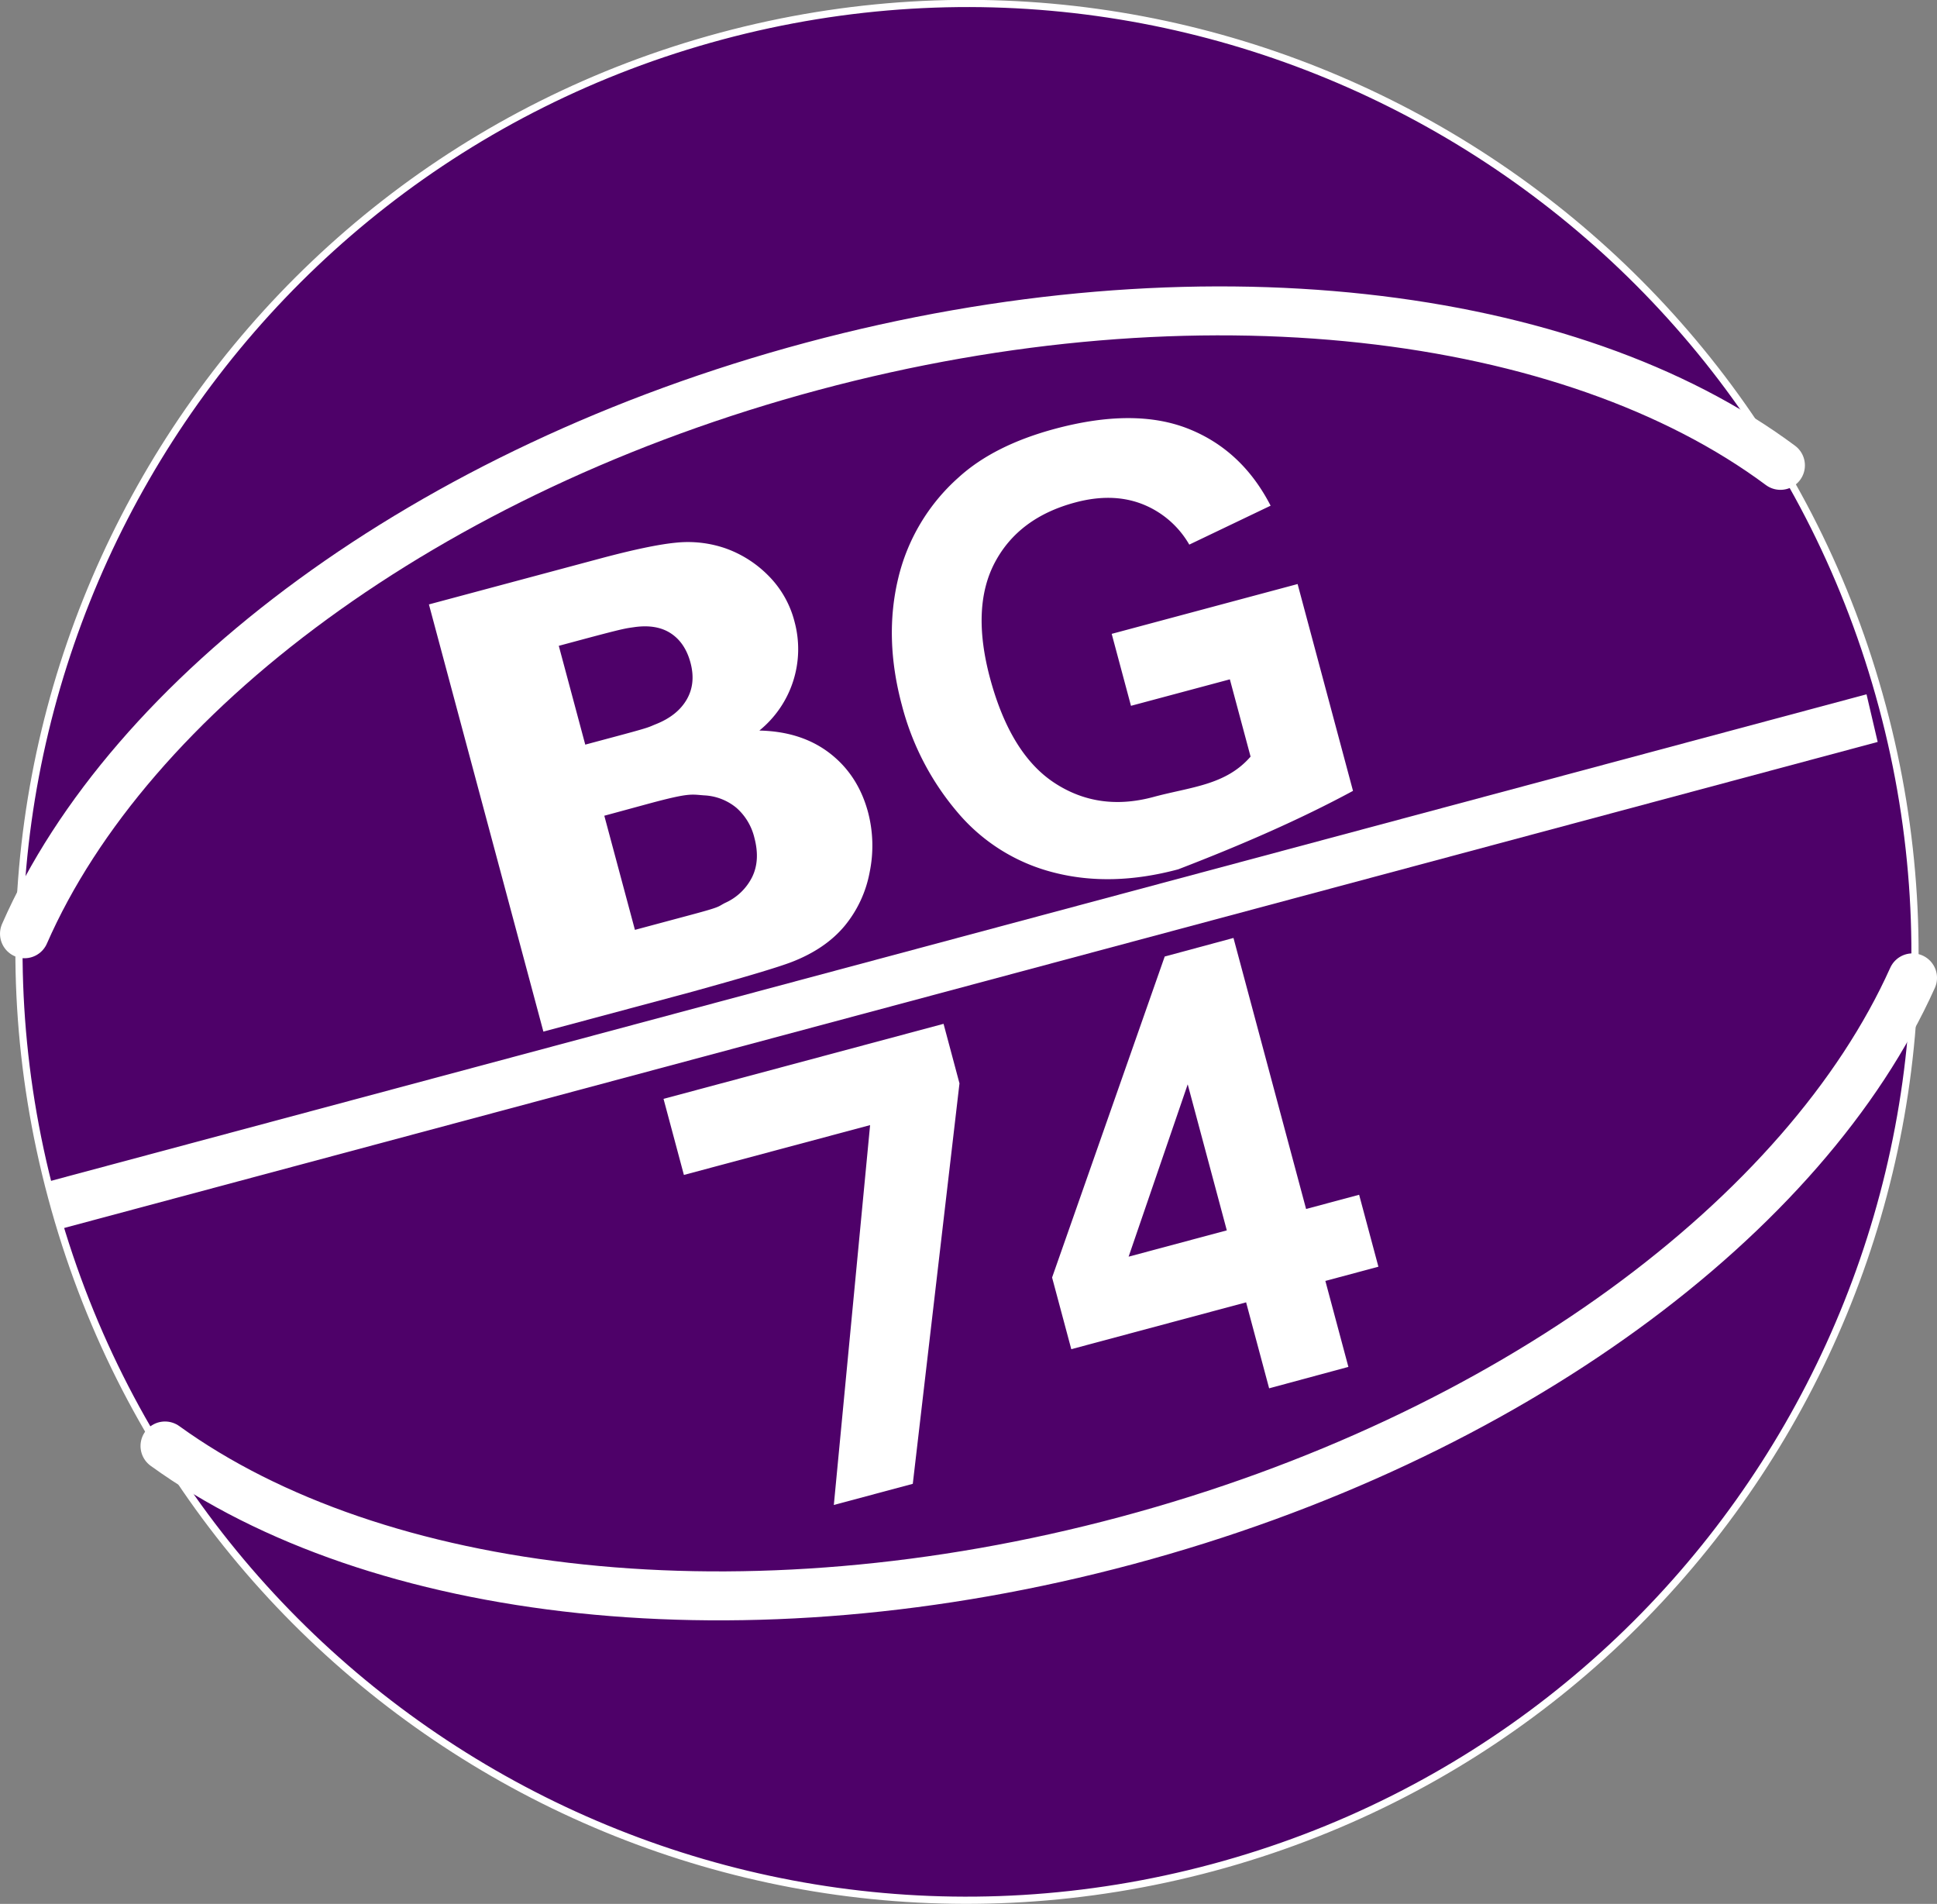
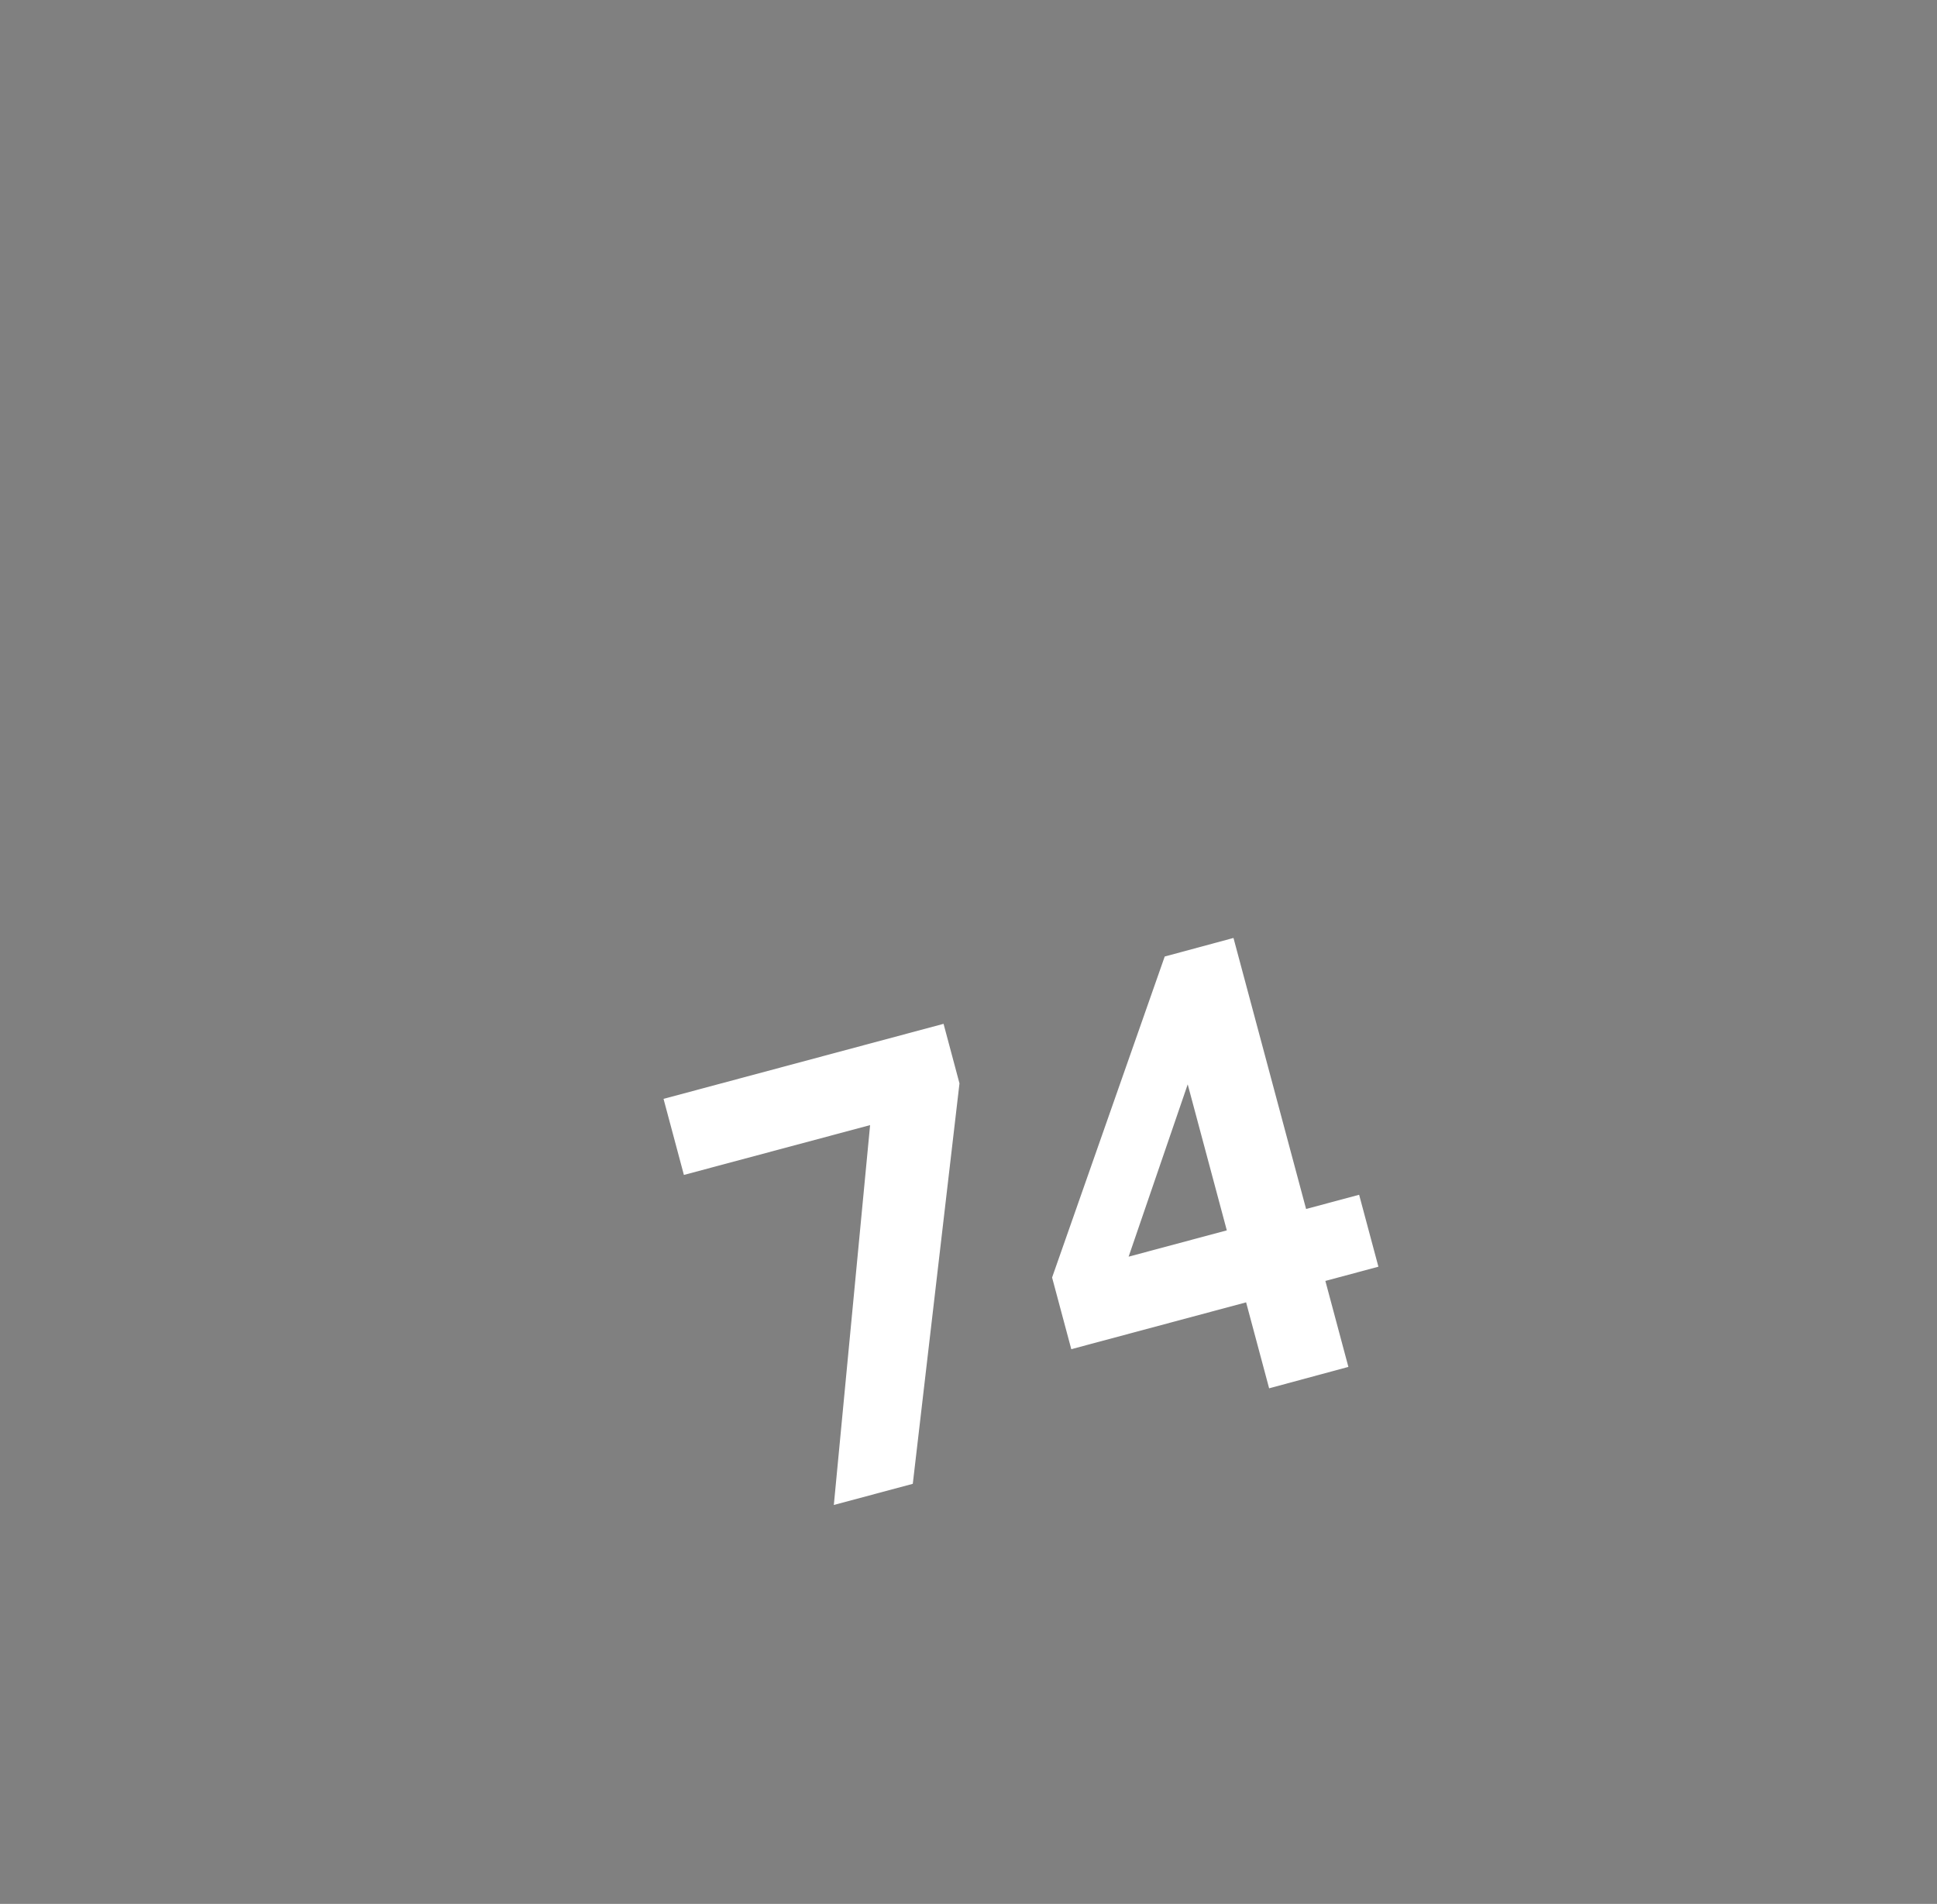
<svg xmlns="http://www.w3.org/2000/svg" id="svg2" viewBox="0 0 780.81 767.33">
  <rect x="0" y="0" width="780.81" height="767.33" fill="#808080" stroke="none" />
  <defs>
    <style>.cls-1,.cls-2{fill:#4e0169;stroke-width:2.9px;stroke:#fff;stroke-linecap:round}.cls-2{fill:none;stroke-width:19.73px}.cls-3{fill:#fff}</style>
  </defs>
  <title>BG Göttingen</title>
  <g id="layer1">
-     <path id="path3670" class="cls-1" d="M772.4 303.76c54.67 203.76-66.19 413.27-270 467.94s-413.27-66.19-467.94-270l-.07-.25c-54.67-203.76 66.19-413.27 270-467.94s413.27 66.19 467.94 270z" transform="translate(-13.6 -18.97)" />
-     <path id="path3678" class="cls-2" d="M784.55 413.08c-42.91 95.52-162.19 185.35-316.71 226.76S165 663.07 80.11 601.75M23.47 395.31c42.15-96.25 162-187 317.57-228.71 156.11-41.83 305.78-22.87 390.26 39.93" transform="translate(-13.6 -18.97)" />
-     <path id="path3680" class="cls-3" d="M38.86 514.05L770.5 318l-4.5-19.2L33.75 495z" transform="translate(-13.6 -18.97)" />
-     <path id="text3687" class="cls-3" d="M186.5 262.57l68.83-18.44q20.44-5.48 30.94-6.46a46.37 46.37 0 0 1 19.87 2.33 45.76 45.76 0 0 1 17.07 10.85 40.36 40.36 0 0 1 10.68 18.73 42.26 42.26 0 0 1-14.19 43.83q17 .36 28.38 9.14t15.41 23.69a53 53 0 0 1 .66 24.31A47.64 47.64 0 0 1 354 392.23q-7.68 9.17-21.13 14.41-8.44 3.27-41.62 12.41l-58.61 15.7zm52.35 16.69l10.67 39.82 13.33-3.57c13.55-3.63 12-3.43 15.2-4.7q8.64-3.45 12.38-9.93t1.51-14.82q-2.14-8-7.88-11.8t-14.72-2.54c-3.55.53-3.61.34-20 4.72zm18.35 68.48l12.34 46 22.72-6.09c12.53-3.36 10.48-3.19 13.66-4.79a22.31 22.31 0 0 0 10.79-10.25q3.41-6.77 1-15.93a23.26 23.26 0 0 0-7.28-12.15 22 22 0 0 0-13-5c-5.18-.37-5.78-1.1-21.59 3.14zm212.3-44.3l-7.77-29 74.94-20.08L559 337.72c-20.92 11.31-44.5 21.63-70.46 31.62q-27 7.24-50.14 1.29a74.61 74.61 0 0 1-38.87-24.33 108.46 108.46 0 0 1-22.39-43.16q-7.21-26.9-1.53-50.83A78.62 78.62 0 0 1 400 211.4q14.26-13 38.93-19.62 32.07-8.59 53.7 0t33.16 31L493 238.47a37.75 37.75 0 0 0-19-16.36q-12-4.65-27-.62-22.79 6.11-32.36 24.16t-2 46.48q8.21 30.66 25.95 42.33t39.81 5.76c15.16-4.12 29.25-4.7 39.31-16.31l-8.35-31.14z" transform="translate(-13.6 -18.97)" />
    <path id="text3691" class="cls-3" d="M289.28 492.51l-8.21-30.66 112.88-30.24 6.42 24L381.55 617l-31.83 8.53 14.62-153.1zm235.91 86l-9.28-34.65-70.47 18.88-7.74-28.89 45.4-129.37 27.72-7.48 29.27 109.23 21.38-5.73 7.77 29-21.38 5.73 9.28 34.65zm-17.06-63.66L492.37 456l-23.82 69.45z" transform="translate(-13.6 -18.97)" />
  </g>
</svg>